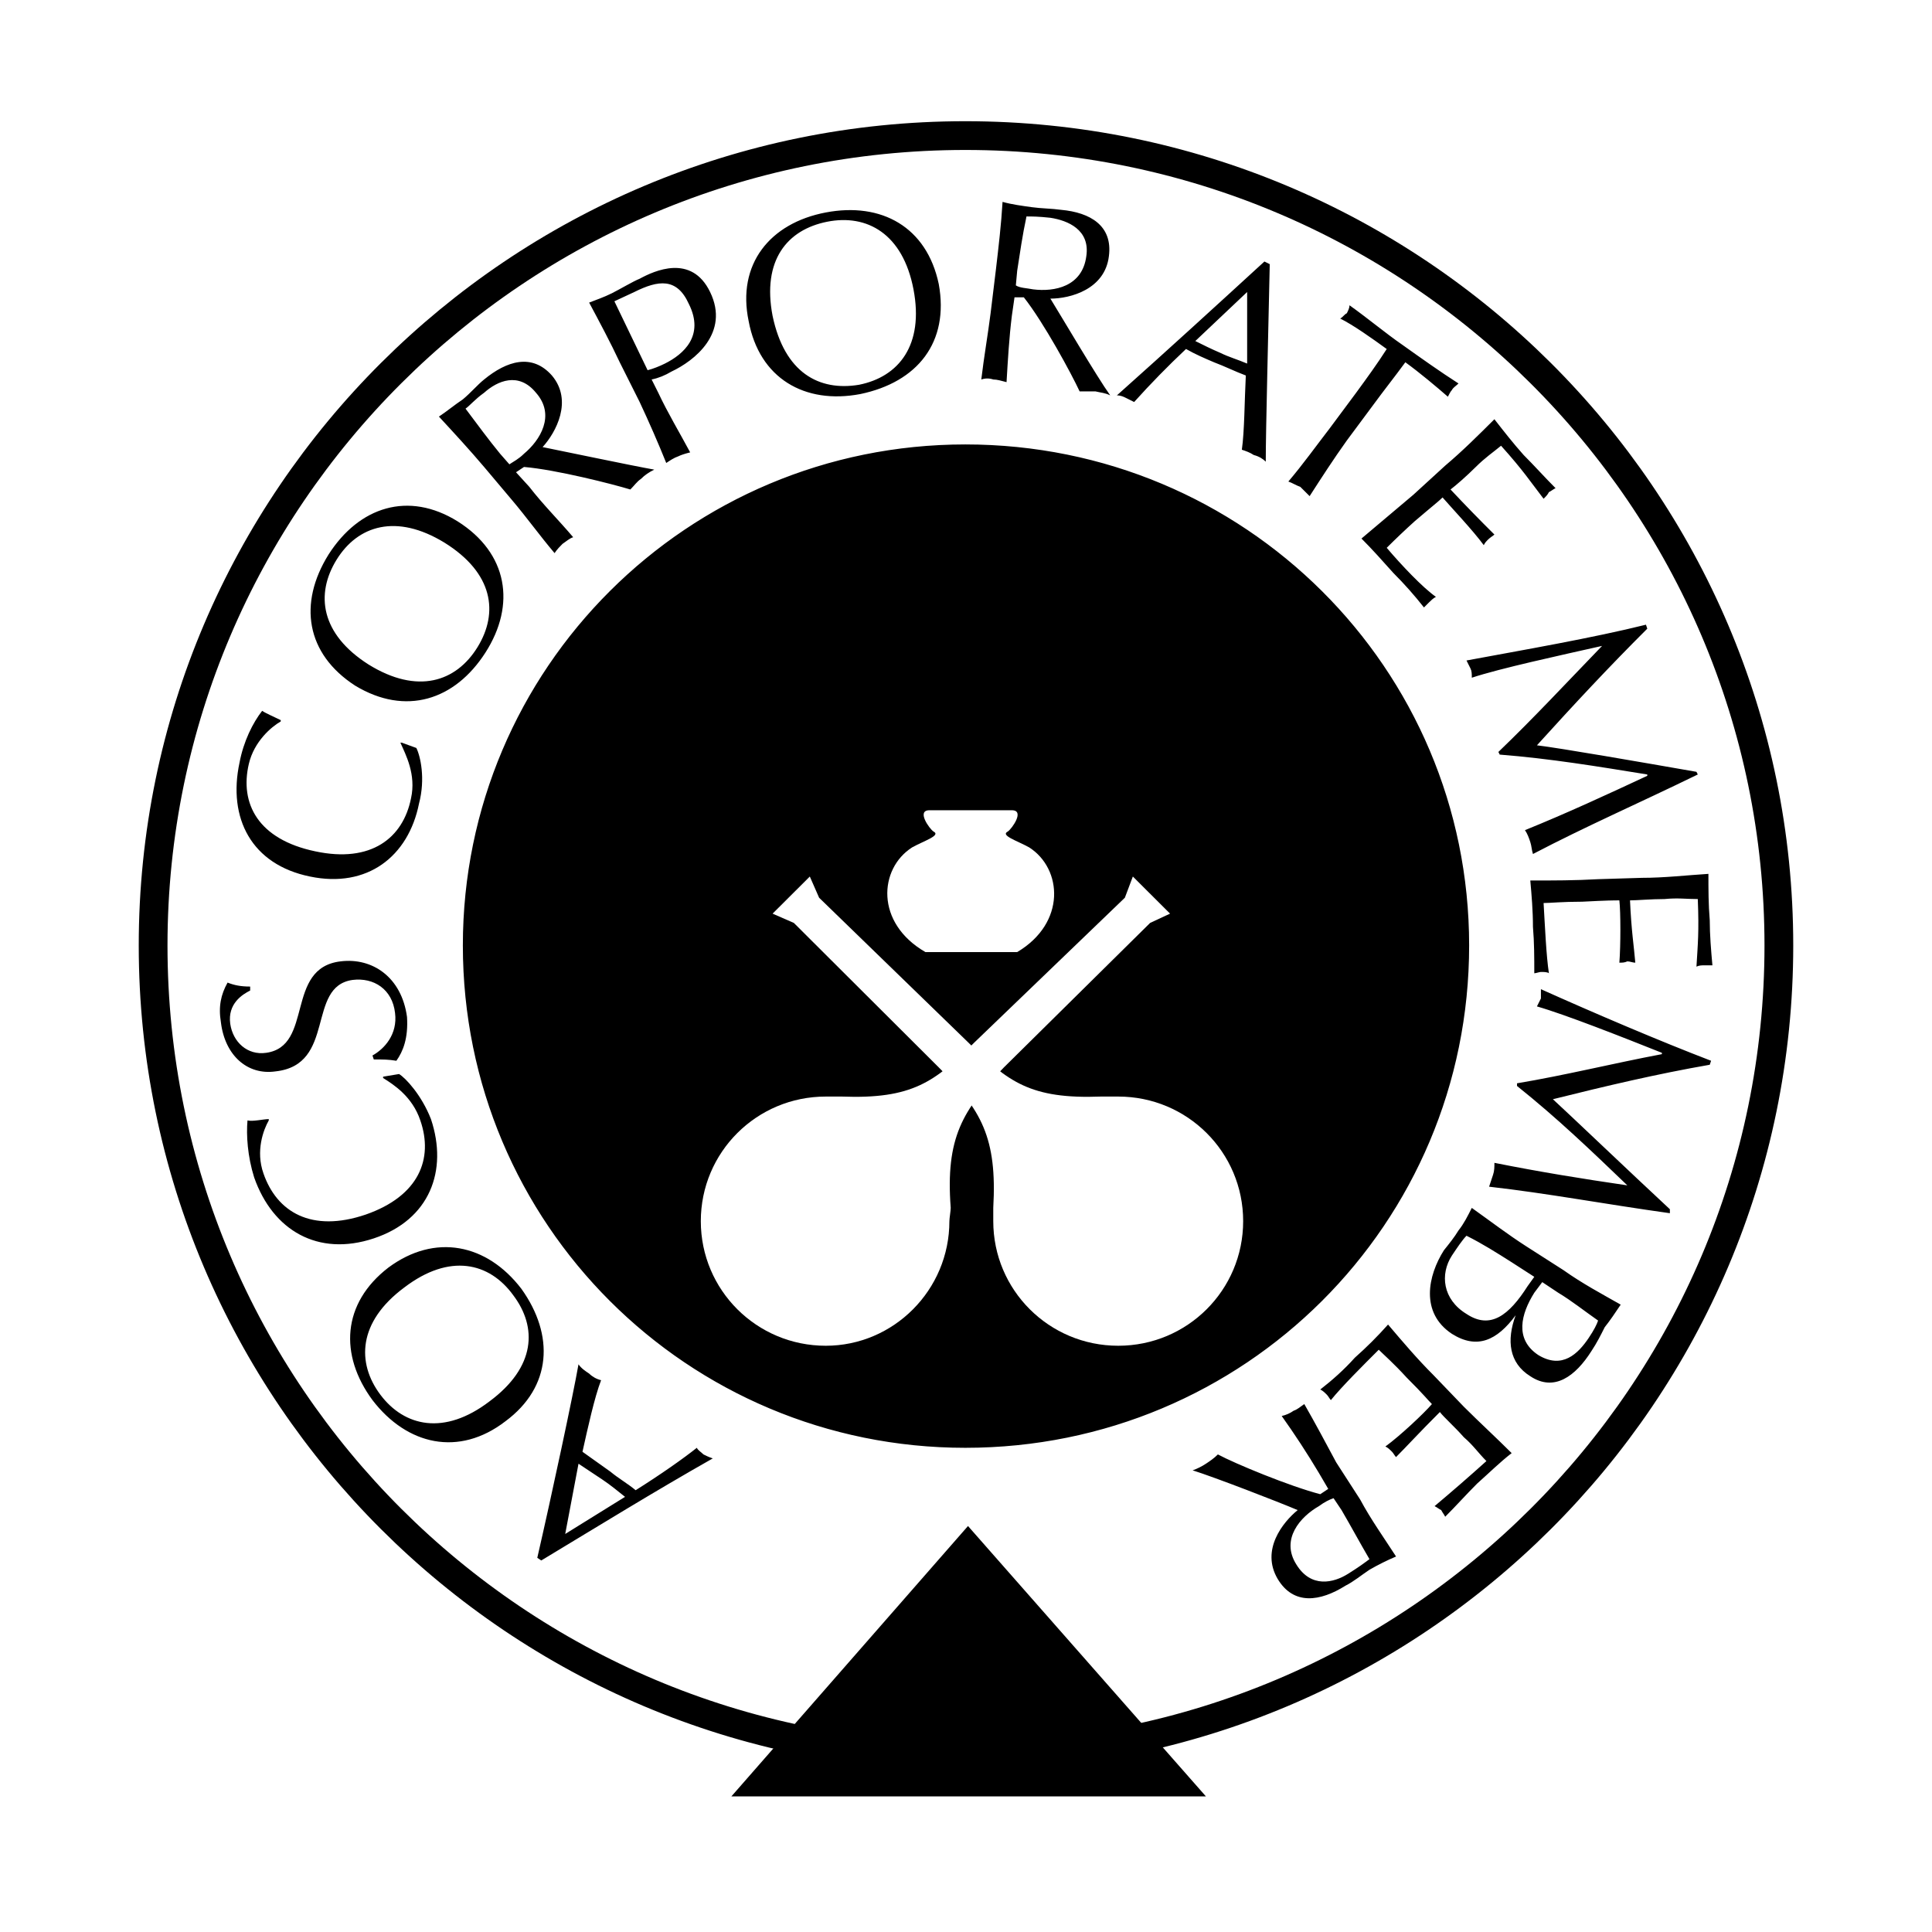
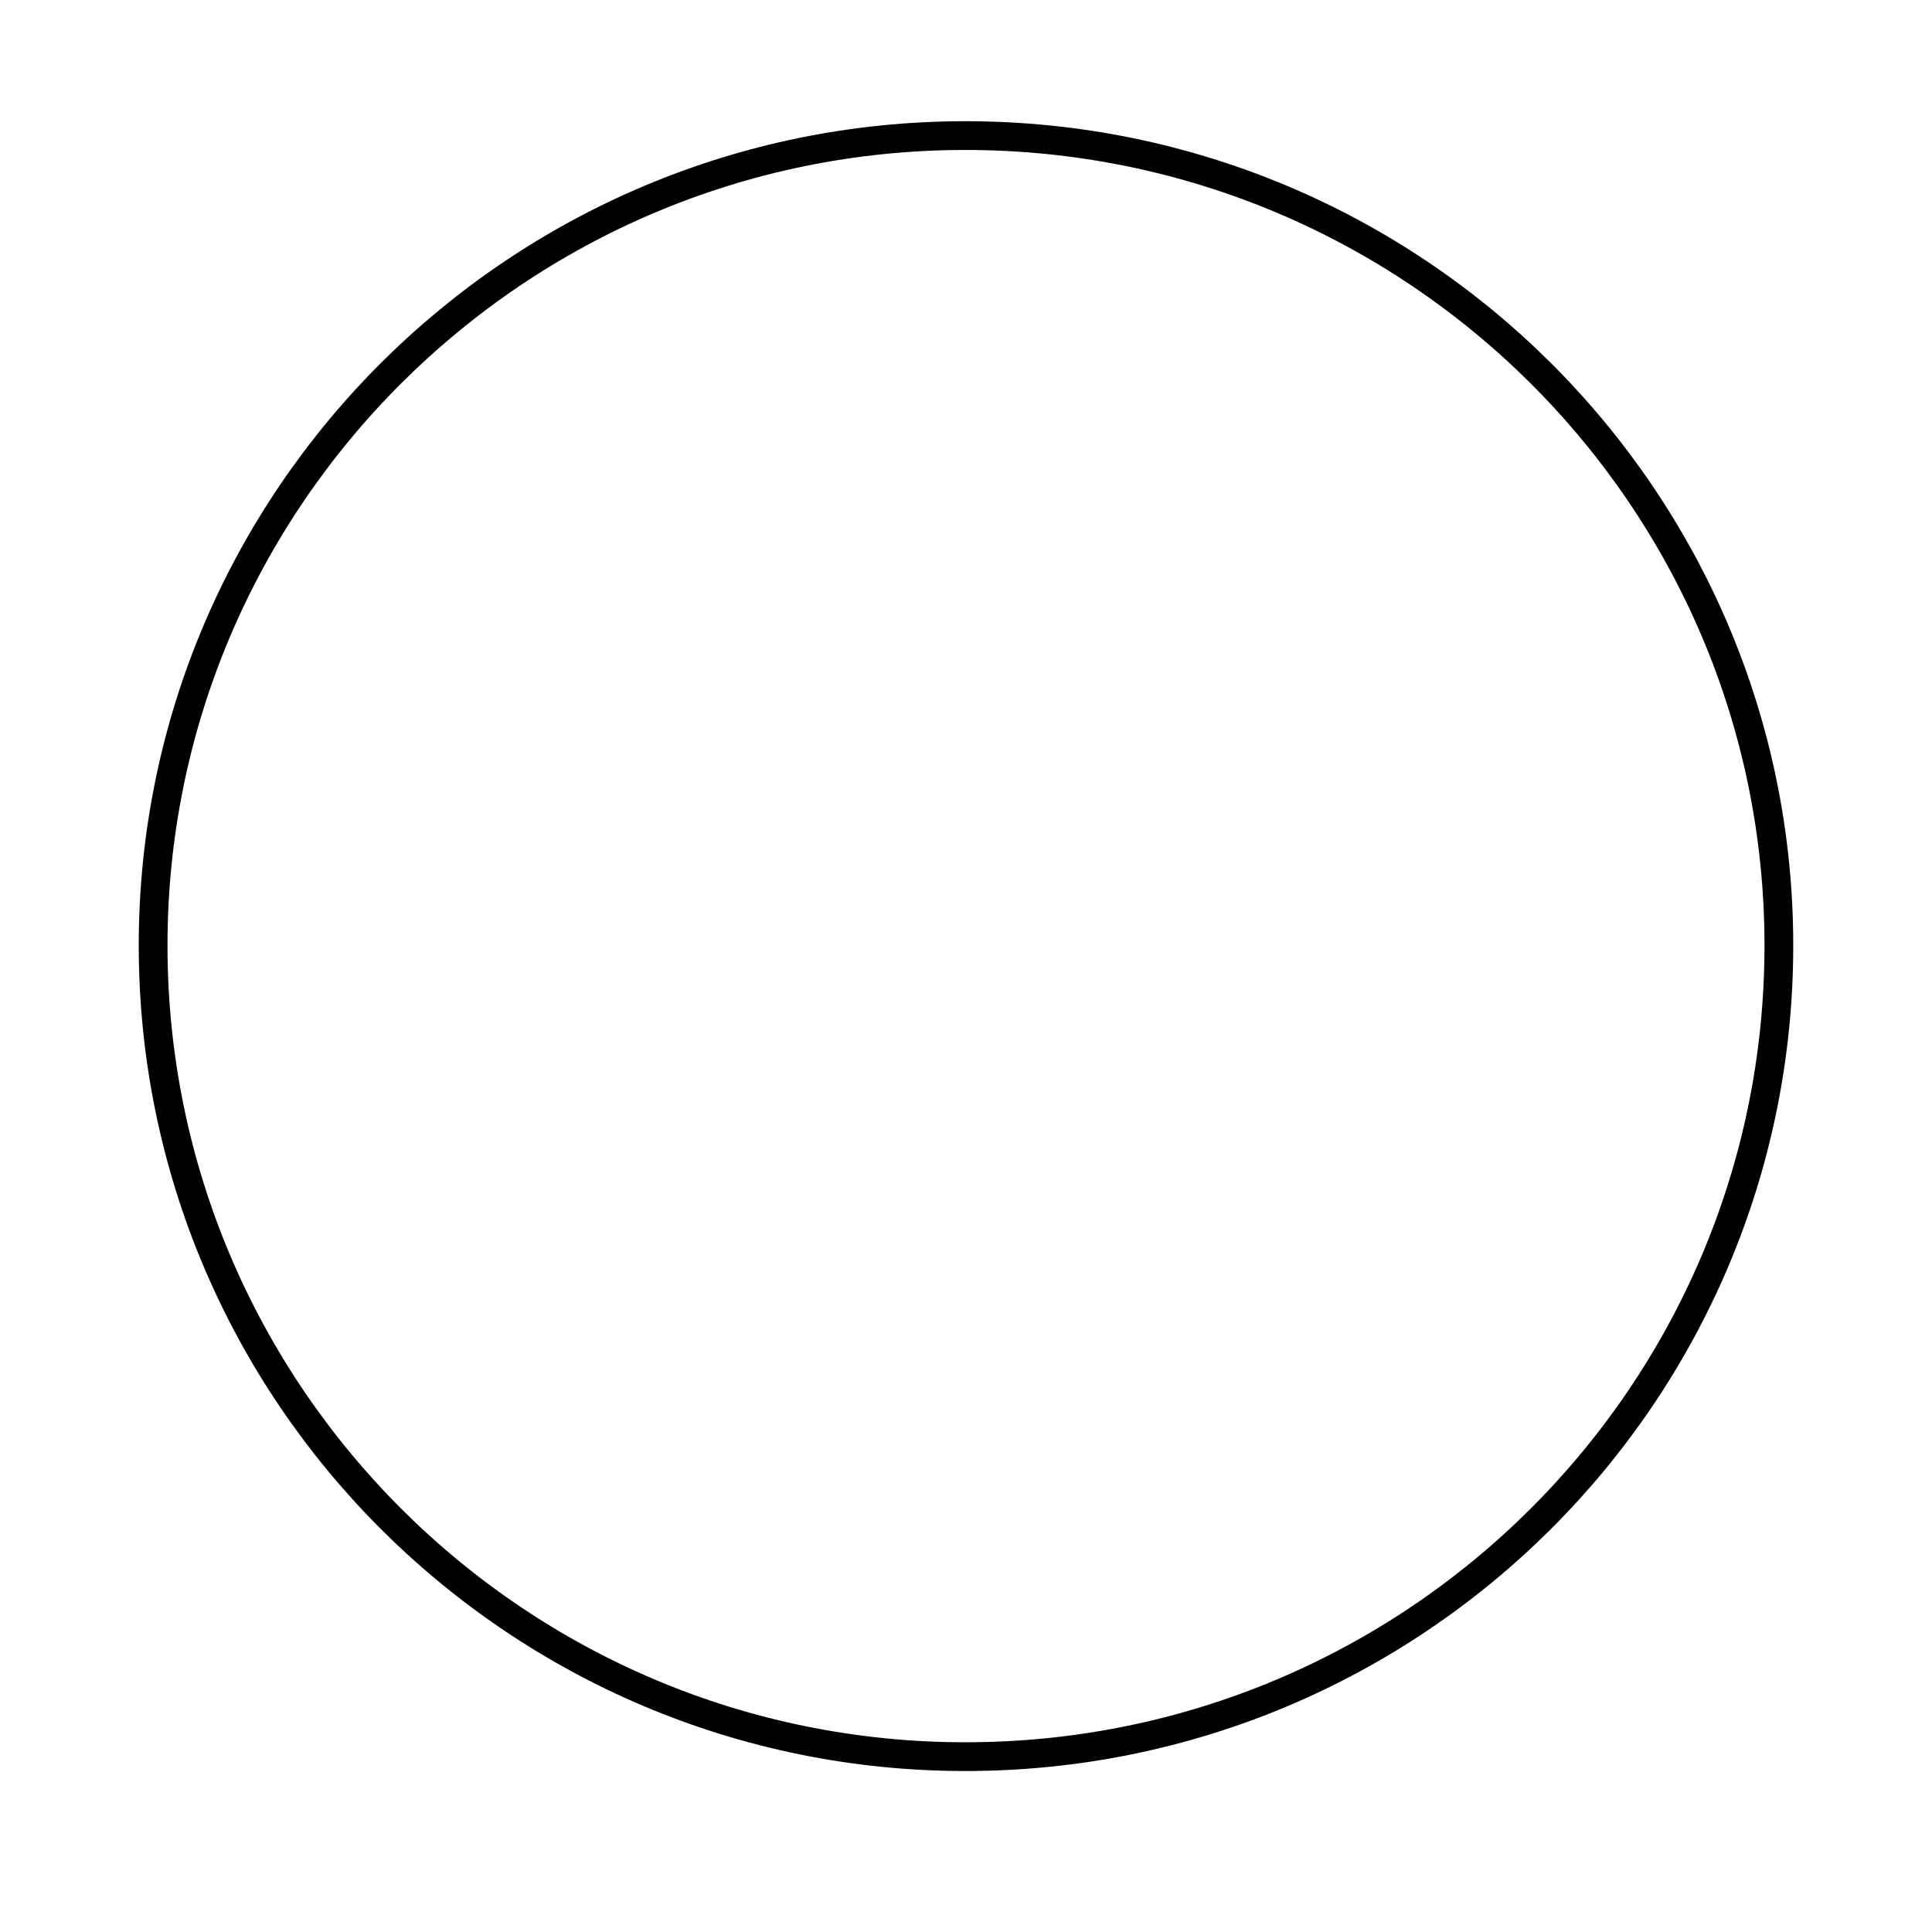
<svg xmlns="http://www.w3.org/2000/svg" width="800" height="800" viewBox="0 0 800 800" fill="none">
  <rect x="0" y="0" width="800" height="800" fill="#808080" stroke="none" />
  <g clip-path="url(#clip0_63_188)">
    <path fill-rule="evenodd" clip-rule="evenodd" d="M0 0H800V800H0V0Z" fill="white" />
    <path fill-rule="evenodd" clip-rule="evenodd" d="M63.404 391.492C63.404 206.533 214.223 56.145 399.722 56.145C585.768 56.145 736.591 206.528 736.591 391.492C736.591 577.003 585.768 727.39 399.722 727.39C214.227 727.39 63.404 577.003 63.404 391.492Z" fill="white" stroke="black" stroke-width="11.906" stroke-miterlimit="2.613" />
-     <path fill-rule="evenodd" clip-rule="evenodd" d="M191.659 391.492C191.659 276.781 284.684 184.03 399.723 184.03C515.322 184.03 608.339 276.785 608.339 391.492C608.339 506.751 515.322 599.506 399.723 599.506C284.684 599.506 191.659 506.751 191.659 391.492ZM224.135 646.156C247.804 631.887 270.921 617.618 295.143 603.893C293.491 603.345 292.391 602.797 291.291 602.25C290.187 601.15 289.087 600.606 288.535 599.506C283.032 603.897 273.673 610.488 263.214 617.066C259.911 614.327 256.055 612.131 252.755 609.384C248.902 606.638 245.048 603.893 241.193 601.15C243.396 591.272 246.148 578.647 248.9 571.512C247.032 571.06 245.322 570.113 243.948 568.769C242.297 567.669 240.645 566.573 239.545 564.926C237.341 577.547 228.534 618.714 222.479 645.06L224.135 646.156ZM239.549 606.093C242.849 608.288 246.152 610.488 249.456 612.679C252.76 614.875 256.059 617.618 258.815 619.814L234.042 635.182L239.549 606.093ZM167.437 533.097C186.151 518.828 202.665 522.667 212.572 536.388C222.479 549.561 221.931 566.03 202.665 580.298C183.951 594.567 167.437 590.724 157.53 577.551C147.624 564.378 148.176 547.37 167.437 533.097ZM209.273 588.529C228.538 574.26 229.642 552.857 215.88 533.645C201.57 514.985 180.1 510.59 160.838 524.867C141.568 539.683 140.473 561.091 154.231 579.751C168.537 598.411 190.007 603.349 209.273 588.529ZM158.634 445.832V446.38C163.038 449.123 170.741 454.066 174.045 463.94C179.548 479.856 173.493 495.225 151.475 502.912C128.906 510.594 114.595 501.812 109.092 485.895C105.788 476.561 109.092 467.783 111.292 463.94V463.392C109.092 463.392 104.688 464.492 102.485 463.94C101.937 469.979 102.485 478.757 105.24 487.543C112.948 509.498 131.661 520.476 154.783 512.789C177.896 505.103 185.607 484.799 178.452 463.396C174.601 453.514 167.993 446.38 165.242 444.732L158.634 445.832ZM154.779 438.694C158.63 438.694 160.834 438.694 164.134 439.241C166.885 435.398 169.085 429.911 168.537 421.134C166.337 404.665 154.227 396.435 141.016 398.083C117.895 400.83 130.01 433.207 110.192 435.954C102.485 437.054 96.433 431.563 95.329 423.881C94.23 415.651 100.285 411.808 103.589 410.16V408.512C99.737 408.512 96.986 407.965 94.234 406.869C91.478 411.808 90.378 416.747 91.478 423.337C93.13 437.058 102.485 445.288 114.047 443.645C139.369 440.902 126.706 408.517 145.972 405.773C154.779 404.673 162.486 409.616 163.586 419.498C164.686 428.276 159.182 434.315 154.231 437.058L154.779 438.694ZM166.337 307.518H165.79C167.989 312.457 172.393 320.692 170.193 330.569C166.889 347.034 153.679 357.463 130.562 352.525C106.892 347.586 99.185 332.765 103.041 316.296C105.24 306.966 112.396 300.928 116.251 298.736V298.188C114.052 297.089 110.196 295.445 108.544 294.349C104.693 299.284 100.841 306.971 99.189 315.753C94.238 338.804 104.141 358.015 128.362 362.954C152.031 367.889 169.093 354.724 173.497 332.765C176.248 322.339 174.049 313.005 172.397 309.714L166.337 307.518ZM183.951 224.641C204.317 237.266 206.521 253.73 197.714 268.003C188.907 282.272 172.945 287.759 152.575 275.138C132.761 262.512 130.557 246.048 139.364 231.779C148.176 217.51 164.138 212.567 183.951 224.641ZM147.076 283.92C167.993 296.545 188.359 289.958 201.022 270.199C213.68 250.439 210.376 229.036 189.459 215.863C169.093 203.237 148.728 209.824 136.065 229.584C123.402 249.891 126.706 270.747 147.076 283.92ZM207.073 187.873C202.117 181.834 197.718 175.8 192.763 169.209C194.414 168.113 196.614 165.37 200.466 162.626C205.973 157.688 214.78 153.844 221.935 162.626C230.19 171.956 223.587 182.382 216.98 187.873C214.78 190.068 212.576 191.164 210.924 192.264L207.073 187.873ZM212.024 207.081C218.075 214.219 223.583 221.901 229.638 229.036C230.738 227.388 231.838 226.292 232.938 225.193C234.589 224.097 235.689 222.997 237.341 222.449C231.286 215.315 224.679 208.728 219.179 201.594L213.672 195.555L216.976 193.36C230.186 194.459 253.855 200.494 261.01 202.69C262.658 201.042 263.762 199.398 265.414 198.298C267.062 196.651 268.713 195.555 270.917 194.459C261.562 192.812 232.938 186.773 224.679 185.129C230.186 179.091 237.341 165.918 228.534 155.488C220.279 146.158 209.82 149.449 200.461 157.136C197.71 159.331 194.958 162.626 191.654 165.37C188.351 167.565 185.047 170.309 181.748 172.504C188.351 179.643 194.406 186.225 200.461 193.36L212.024 207.081ZM264.866 166.465C268.722 174.7 272.573 183.482 275.877 191.712C277.529 190.612 279.181 189.516 280.832 188.969C281.932 188.417 283.584 187.869 285.784 187.321C281.38 179.087 276.429 170.857 272.573 162.622L269.822 157.131C272.573 156.584 275.325 155.484 278.077 153.84C287.436 149.449 302.294 137.924 294.039 120.912C286.336 104.995 270.921 112.125 264.866 115.421C262.114 116.516 256.611 119.812 253.307 121.459C250.008 123.107 246.704 124.203 243.953 125.298C248.356 133.533 252.76 141.767 256.611 149.997L264.866 166.465ZM254.407 124.755L262.662 120.912C272.573 115.973 280.276 114.873 285.232 125.85C291.835 139.024 283.028 146.706 275.321 150.549C273.117 151.649 270.365 152.744 268.161 153.296L254.407 124.755ZM378.257 119.812C382.661 142.863 372.206 156.04 355.688 159.327C339.174 162.074 324.859 154.388 319.908 130.789C315.504 107.738 325.963 95.113 342.477 91.822C358.995 88.526 373.854 96.761 378.257 119.812ZM310.005 132.985C314.409 156.588 333.122 167.565 356.244 163.17C379.913 158.231 393.124 141.767 388.72 117.616C383.765 94.013 365.051 83.588 341.934 87.979C318.812 92.37 305.05 109.382 310.005 132.985ZM421.192 112.129C422.296 104.995 423.388 97.313 425.044 89.63C427.248 89.63 429.995 89.63 434.951 90.178C442.11 91.278 451.469 95.117 449.817 106.095C448.165 118.72 436.602 120.916 427.8 119.816C425.044 119.268 422.296 119.268 420.64 118.172L421.192 112.129ZM410.186 129.694C409.082 138.472 407.43 147.806 406.334 157.136C407.939 156.588 409.68 156.588 411.285 157.136C412.929 157.136 414.585 157.683 416.789 158.235C417.341 148.901 417.884 139.576 418.984 130.793L420.088 123.111H423.94C432.199 133.541 443.758 154.94 447.057 162.079H453.664C455.868 162.626 457.524 162.626 459.72 163.722C454.216 156.04 439.358 130.789 434.946 123.655C443.206 123.655 457.52 119.812 459.168 106.095C460.82 93.47 451.469 87.983 439.358 86.883C435.507 86.335 431.099 86.335 427.248 85.787C423.388 85.24 418.988 84.688 415.137 83.592C414.585 92.922 413.485 102.252 412.389 111.586L410.186 129.694ZM523.572 108.286C503.211 126.95 483.389 145.062 462.476 163.722C464.127 163.722 465.223 164.27 466.327 164.818L469.627 166.465C476.474 158.85 483.639 151.525 491.1 144.51C494.952 146.706 498.799 148.349 502.659 149.997C507.062 151.645 511.462 153.84 515.865 155.484C515.322 165.913 515.322 178.535 514.222 186.221C515.865 186.769 517.521 187.321 519.173 188.417C521.369 188.969 523.025 190.064 524.124 191.164C524.124 177.991 525.228 136.28 525.776 109.382L523.572 108.286ZM516.417 150.549C512.566 148.901 508.718 147.806 505.411 146.158C501.559 144.514 498.26 142.867 494.952 141.219L516.417 120.912V150.549ZM550.541 177.443C545.038 184.577 539.535 192.26 533.479 199.398C535.131 199.946 536.787 201.042 538.431 201.594L542.29 205.437C547.242 197.755 552.197 190.068 557.701 182.386L568.707 167.569C573.111 161.531 577.518 156.044 581.922 150.005C587.977 154.396 595.137 160.435 599.536 164.274C600.088 163.174 600.64 162.079 601.188 161.531C601.74 160.431 602.831 159.883 603.935 158.787C596.228 153.848 588.525 148.358 580.818 142.871C573.659 137.932 566.512 131.893 558.8 126.407C558.8 127.506 558.248 128.602 557.696 129.702C556.592 130.25 556.045 131.345 554.949 131.897C560.452 134.641 568.155 140.128 574.211 144.523C570.359 150.561 565.96 156.596 561.548 162.635L550.541 177.443ZM585.221 204.885C578.07 210.924 570.915 216.962 563.756 222.997C568.159 227.388 572.559 232.331 576.971 237.266C581.474 241.764 585.702 246.529 589.633 251.535L591.829 249.339C592.381 248.787 593.48 247.696 594.585 247.144C589.081 243.3 580.27 233.971 574.215 226.836C577.975 223.081 581.83 219.421 585.773 215.858C593.481 209.272 595.689 207.628 597.332 205.981C600.64 209.82 609.995 219.702 614.394 225.736C614.946 224.636 615.498 224.093 616.046 223.541C617.15 222.441 618.241 221.893 618.802 221.345C612.636 215.232 606.58 209.01 600.636 202.681C602.831 201.034 607.243 197.19 611.095 193.351C614.946 189.508 618.245 187.313 621.553 184.569C630.916 194.999 633.664 199.39 639.167 206.524C640.271 205.425 640.819 204.877 641.371 203.781C642.467 203.233 643.015 202.681 644.119 202.133C639.715 197.742 635.316 192.799 630.912 188.412C626.505 183.473 622.653 178.535 618.802 173.596C612.194 180.182 605.587 186.769 598.432 192.803L585.221 204.885ZM681.555 258.673C659.529 264.16 630.917 269.099 607.247 273.494L608.891 276.785C609.443 277.885 609.443 278.981 609.443 280.628C621.001 276.785 646.327 271.299 663.389 267.459C649.074 282.276 634.768 297.645 620.449 311.366L621.001 312.461C641.915 314.109 661.733 317.4 682.107 320.696V321.244C665.592 328.93 649.074 336.612 631.46 343.747C632.564 345.39 633.112 347.038 633.664 348.685C634.216 350.329 634.216 351.977 634.768 353.624C656.785 342.099 678.251 332.769 703.02 320.696L702.468 319.596C680.451 315.753 645.775 309.714 636.411 308.618C651.83 291.602 666.136 276.237 682.107 260.321L681.555 258.673ZM661.733 364.05C652.378 364.598 643.015 364.598 633.66 364.598C634.212 370.637 634.764 377.223 634.764 383.806C635.316 390.392 635.316 396.431 635.316 403.013C635.868 403.013 637.511 402.465 638.063 402.465C639.167 402.465 640.819 402.465 641.371 403.013C640.267 395.879 639.719 383.254 639.167 373.924C641.915 373.924 646.874 373.376 655.129 373.376C665.592 372.828 668.344 372.828 670.548 372.828C671.1 377.767 671.1 391.488 670.548 398.626C671.644 398.626 672.743 398.626 673.847 398.078C674.951 398.078 676.051 398.626 677.147 398.626C676.603 392.04 675.503 385.453 674.951 372.828C677.699 372.828 683.754 372.28 689.258 372.28C694.761 371.728 698.069 372.28 703.02 372.28C703.572 386.001 703.02 390.94 702.468 400.266C703.572 399.722 704.672 399.722 705.768 399.722H709.075C708.523 393.683 707.971 387.097 707.971 381.058C707.419 374.471 707.419 368.433 707.419 361.85C698.617 362.398 689.253 363.494 679.899 363.494L661.733 364.05ZM708.523 439.241C687.058 431.011 660.081 419.486 638.063 409.604V413.447L636.411 416.738C647.97 420.034 671.639 429.364 688.154 435.95V436.502C667.792 440.345 647.97 445.28 628.161 448.571V449.675C644.675 462.848 658.989 476.565 673.847 490.838C655.129 488.091 638.068 485.347 618.806 481.508C618.806 483.152 618.806 484.799 618.246 486.443L616.602 491.382C640.823 494.125 663.941 498.52 691.461 502.364V500.72C675.499 485.899 649.626 461.201 643.019 455.162C665.045 449.675 685.958 444.728 707.971 440.893L708.523 439.241ZM632.008 516.085C624.309 511.146 617.15 505.655 609.439 500.168C607.787 503.459 606.139 506.751 603.935 509.498C602.283 512.241 600.084 514.985 597.88 517.728C591.273 528.158 587.973 543.527 601.188 552.305C611.646 558.891 619.897 555.052 627.604 544.618C623.753 555.052 624.857 564.378 633.66 569.865C643.567 576.455 652.378 569.865 658.985 559.439C661.181 556.144 662.837 552.852 664.488 549.557C666.684 546.814 668.892 543.522 671.096 540.227C663.389 535.836 655.125 531.445 647.426 525.958L632.008 516.085ZM638.615 530.901L645.223 535.292C650.726 538.588 656.229 542.979 661.737 546.818C661.185 548.461 660.085 550.661 657.885 553.956C653.478 560.543 646.879 567.125 636.964 561.091C627.057 554.504 629.812 544.074 635.32 535.292L638.615 530.901ZM635.316 528.71L632.56 532.549C624.861 544.622 617.15 550.661 607.243 544.074C597.328 538.036 596.228 527.606 601.188 519.928C603.383 516.633 605.591 513.341 607.243 511.694C613.85 514.989 619.897 518.832 625.953 522.675L635.316 528.71ZM593.481 569.321C586.873 562.734 580.818 555.6 574.763 548.465C570.456 553.311 565.863 557.894 561.008 562.191C556.601 567.125 551.645 571.521 546.694 575.364C547.798 575.912 548.346 576.464 549.45 577.555C550.002 578.107 550.545 579.203 551.093 579.751C555.501 574.264 564.308 565.482 570.911 558.895C573.107 561.091 576.966 564.382 582.47 570.421C589.629 577.555 591.273 579.751 592.929 581.402C589.629 585.246 579.714 594.571 573.659 598.962C574.763 599.51 575.31 600.058 576.414 601.154C576.966 601.706 577.518 602.802 578.066 603.349C582.47 598.958 587.421 593.467 596.224 584.69C597.876 586.881 602.279 590.724 606.139 595.119C609.991 598.411 612.194 601.706 615.494 604.997C608.448 611.341 601.291 617.562 594.028 623.657C595.132 624.209 595.68 624.757 596.776 625.3C597.328 626.4 597.88 626.948 598.428 628.048C602.831 623.653 607.239 618.718 611.642 614.327C616.594 609.932 620.997 605.545 625.948 601.702C619.341 595.115 612.742 589.076 606.139 582.49L593.481 569.321ZM555.505 625.3C559.357 631.891 563.204 639.026 567.064 645.612C564.86 647.256 562.656 648.903 558.253 651.651C552.197 655.49 542.842 657.685 536.787 647.808C530.18 637.378 538.431 628.048 546.142 623.657C548.346 622.013 550.545 620.914 552.197 620.366L555.505 625.3ZM553.297 605.545C548.894 597.311 544.486 589.076 540.082 581.398C538.431 582.494 537.335 583.59 535.679 584.142C534.193 585.198 532.509 585.943 530.728 586.333C536.181 593.989 541.322 601.863 546.138 609.936L549.998 616.522L546.69 618.718C534.027 615.423 511.462 606.093 504.303 602.25C502.659 603.893 501.003 604.993 499.351 606.093C497.635 607.227 495.787 608.148 493.848 608.836C502.659 611.579 529.628 622.009 537.339 625.3C531.284 630.239 521.921 641.769 529.08 653.842C535.687 664.824 546.694 663.172 557.153 656.586C560.461 654.942 563.76 652.195 567.068 650.003C570.622 647.952 574.298 646.12 578.075 644.516C573.115 636.826 567.612 629.144 563.208 620.909L553.297 605.545ZM499.351 743.854L400.827 631.891L302.846 743.854H499.351Z" fill="black" />
-     <path fill-rule="evenodd" clip-rule="evenodd" d="M421.192 394.239C441.554 382.162 439.91 359.659 426.143 350.877C421.192 348.129 414.033 345.938 417.341 344.29C418.984 343.19 424.492 335.508 418.984 335.508H384.856C379.353 335.508 384.856 343.19 386.508 344.29C389.811 345.938 382.656 348.129 377.701 350.877C363.942 359.659 362.291 382.162 383.204 394.239H421.192Z" fill="white" />
    <path fill-rule="evenodd" clip-rule="evenodd" d="M348.537 454.062C377.709 455.162 387.068 448.023 403.582 431.559L465.779 371.732L469.087 362.954L484.497 378.319L476.238 382.162L415.693 441.989C398.627 459.549 391.472 471.074 393.671 500.168C393.671 501.268 393.124 504.559 393.124 505.655C393.124 534.196 370.006 557.247 341.934 557.247C313.313 557.247 290.191 534.196 290.191 505.655C290.191 477.113 313.313 454.062 341.934 454.062H348.537Z" fill="white" />
-     <path fill-rule="evenodd" clip-rule="evenodd" d="M455.873 454.062C426.7 455.162 417.345 448.023 400.827 431.559L339.178 371.732L335.326 362.954L319.912 378.319L328.719 382.162L388.72 441.989C406.338 459.549 412.937 471.074 411.29 500.168V505.655C411.29 534.196 434.407 557.247 463.032 557.247C491.657 557.247 514.766 534.196 514.766 505.655C514.766 477.113 491.657 454.062 463.032 454.062H455.873Z" fill="white" />
+     <path fill-rule="evenodd" clip-rule="evenodd" d="M455.873 454.062C426.7 455.162 417.345 448.023 400.827 431.559L339.178 371.732L335.326 362.954L319.912 378.319L328.719 382.162L388.72 441.989C406.338 459.549 412.937 471.074 411.29 500.168V505.655C491.657 557.247 514.766 534.196 514.766 505.655C514.766 477.113 491.657 454.062 463.032 454.062H455.873Z" fill="white" />
  </g>
  <defs>
    <clipPath id="clip0_63_188">
      <rect width="800" height="800" fill="white" />
    </clipPath>
  </defs>
</svg>